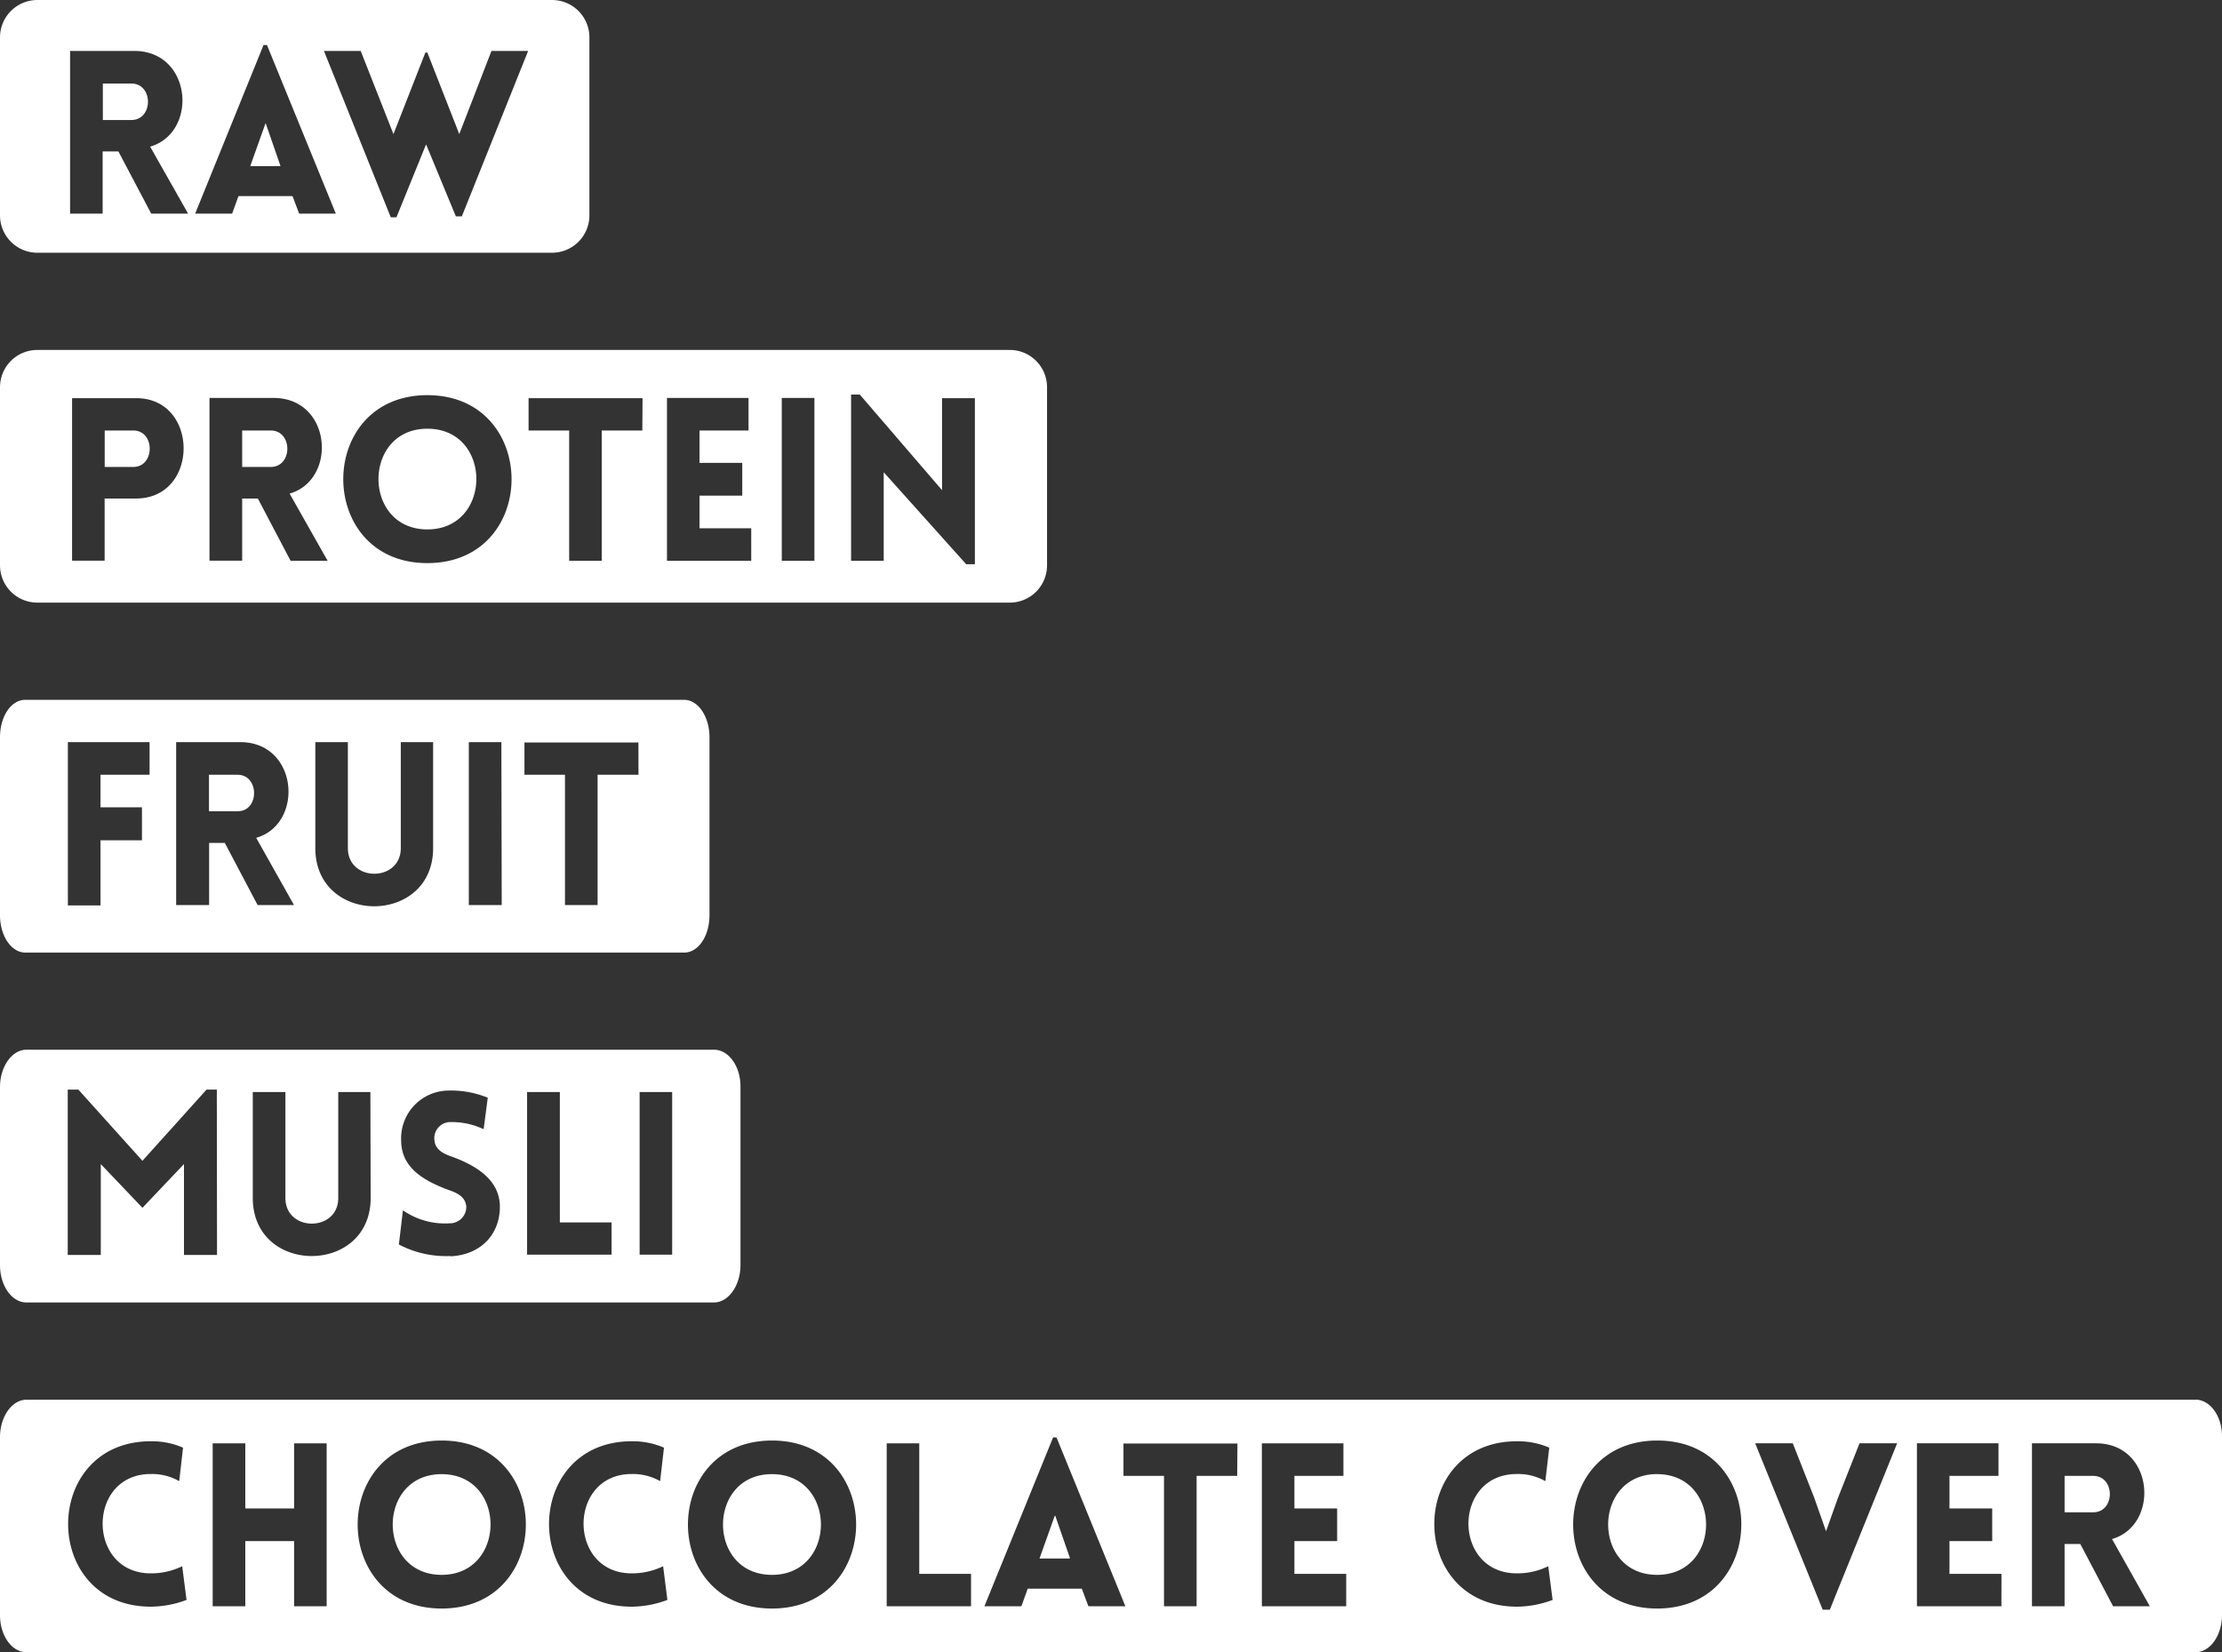
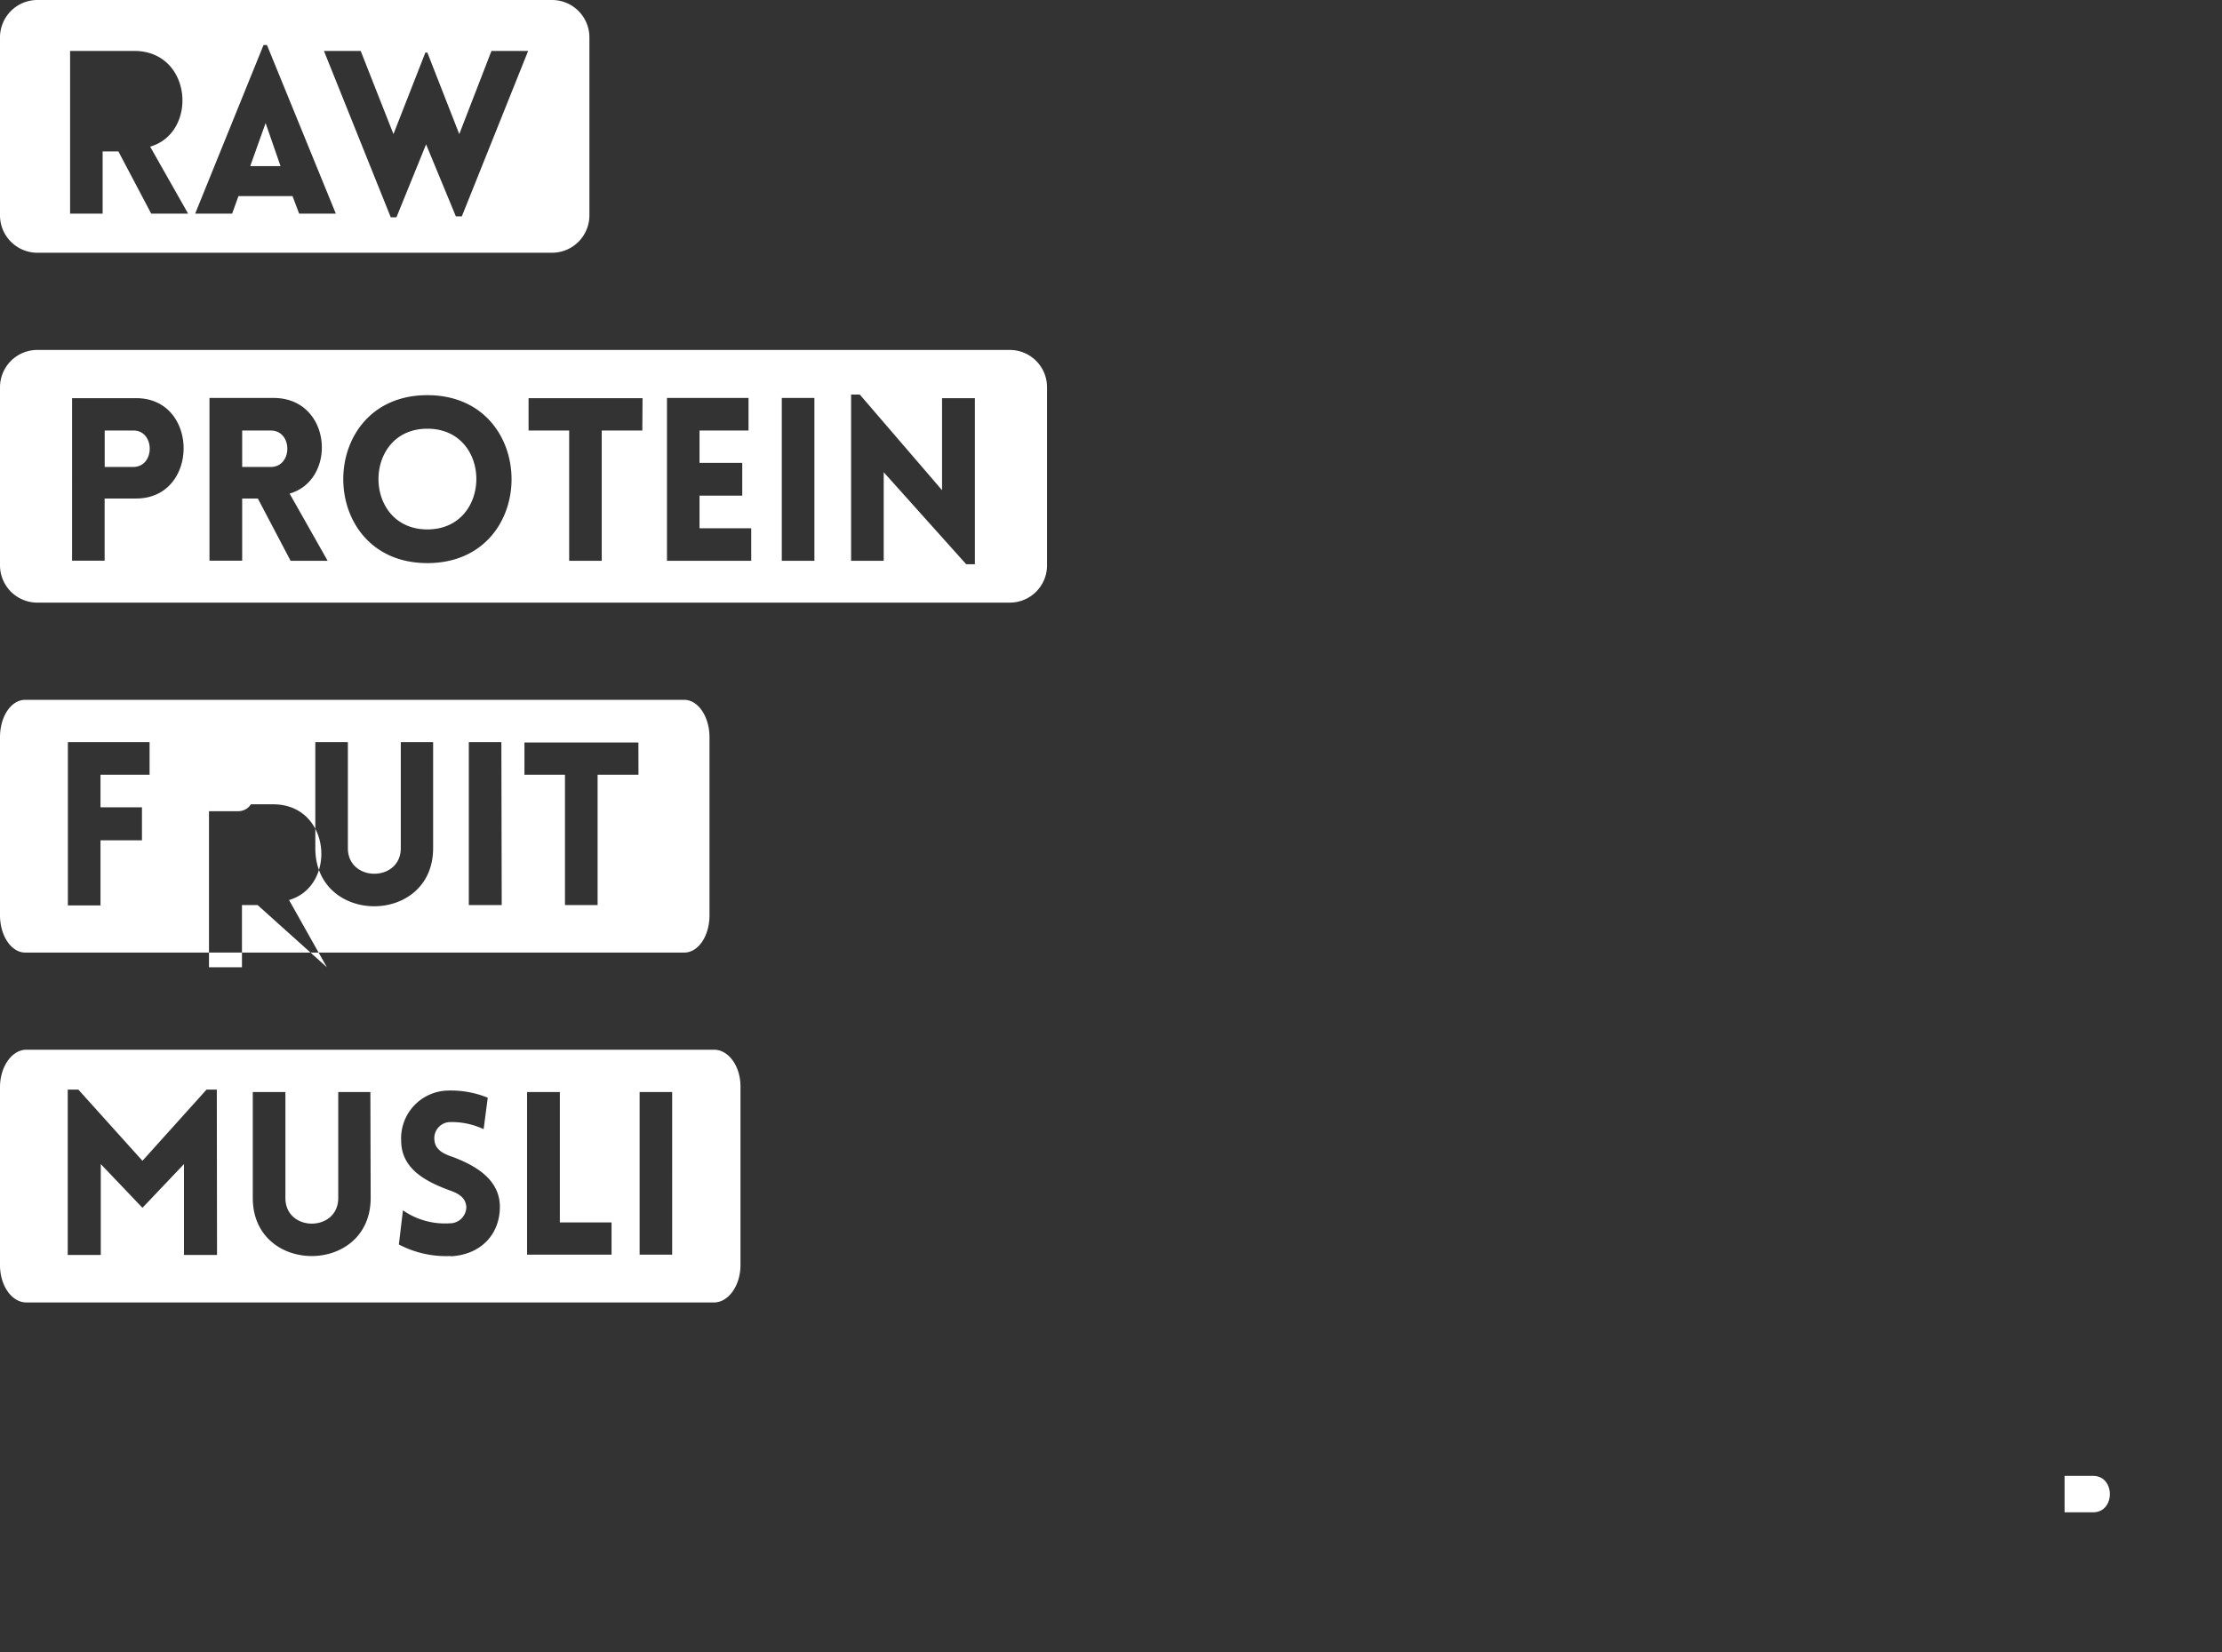
<svg xmlns="http://www.w3.org/2000/svg" id="Warstwa_1" data-name="Warstwa 1" viewBox="0 0 311.96 232.03">
  <rect x="0" y="0" width="311.96" height="232.03" fill="#333333" stroke="none" />
  <defs>
    <style>.cls-1{fill:#fff}</style>
  </defs>
  <path d="M293.86 212.36h-4v-5.12h4c3.14 0 3.14 5.12 0 5.12z" class="cls-1" />
-   <path d="M232.65 207c-9.16 0-9.16 14.14 0 14.14s9.15-14.14 0-14.14zm0 0c-9.16 0-9.16 14.14 0 14.14s9.15-14.14 0-14.14zm0 0c-9.16 0-9.16 14.14 0 14.14s9.15-14.14 0-14.14zm0 0c-9.16 0-9.16 14.14 0 14.14s9.15-14.14 0-14.14zm-84.55 5.85l-2.14 6h4.22zm84.55-5.85c-9.16 0-9.16 14.14 0 14.14s9.15-14.14 0-14.14zm0 0c-9.16 0-9.16 14.14 0 14.14s9.15-14.14 0-14.14zm-84.55 5.85l-2.14 6h4.22zM108.39 207c-9.15 0-9.15 14.14 0 14.14s9.15-14.14 0-14.14zm39.71 5.85l-2.14 6h4.22zm84.55-5.85c-9.16 0-9.16 14.14 0 14.14s9.15-14.14 0-14.14zm0 0c-9.16 0-9.16 14.14 0 14.14s9.15-14.14 0-14.14zm-84.55 5.85l-2.14 6h4.22zM108.39 207c-9.15 0-9.15 14.14 0 14.14s9.15-14.14 0-14.14zM62 207c-9.15 0-9.15 14.14 0 14.14S71.17 207 62 207zm46.37 0c-9.15 0-9.15 14.14 0 14.14s9.17-14.14.02-14.14zm39.71 5.85l-2.14 6h4.22zm84.57-5.85c-9.16 0-9.16 14.14 0 14.14s9.15-14.14 0-14.14zm0 0c-9.16 0-9.16 14.14 0 14.14s9.15-14.14 0-14.14zm-84.55 5.85l-2.14 6h4.22zM108.39 207c-9.15 0-9.15 14.14 0 14.14s9.15-14.14 0-14.14zM62 207c-9.15 0-9.15 14.14 0 14.14S71.17 207 62 207zm246.23-10.45H3.7c-2 0-3.7 2.35-3.7 5.25v25c0 2.88 1.66 5.2 3.7 5.2h304.55c2.05 0 3.71-2.35 3.71-5.24v-25c.04-2.87-1.66-5.22-3.71-5.22zM21.19 225.61c-15.52 0-15.48-23.23 0-23.23a11.08 11.08 0 014.51.9l-.54 4.7a7.74 7.74 0 00-4-1c-9 0-9 13.95 0 13.95a9.94 9.94 0 004.42-1l.61 4.73a14.55 14.55 0 01-5 .95zm24.67-.06h-4.57v-9.15h-6.85v9.15h-4.58v-22.88h4.58v9.15h6.85v-9.15h4.57zm16.16.32c-15.74 0-15.74-23.59 0-23.59s15.75 23.59-.02 23.59zm26.69-.26c-15.52 0-15.49-23.23 0-23.23a11.08 11.08 0 014.51.9l-.54 4.7a7.8 7.8 0 00-4-1c-9 0-9 13.95 0 13.95a10 10 0 004.42-1l.6 4.73a14.45 14.45 0 01-4.99.95zm19.68.26c-15.74 0-15.74-23.59 0-23.59s15.74 23.59 0 23.59zm27.94-.32h-11.84v-22.88h4.57V221h7.27zm16.48 0l-.93-2.47h-7.59l-.89 2.47h-5.19l9.64-23.71h.48l9.67 23.71zm20.89-18.31H168v18.31h-4.58v-18.31h-5.69v-4.54h16zm15.3 18.31h-11.84v-22.88h11.45v4.57h-6.88v4.58h6v4.58h-6v4.6H189zm24 .06c-15.52 0-15.49-23.23 0-23.23a11.11 11.11 0 014.51.9l-.55 4.7a7.73 7.73 0 00-4-1c-9.06 0-9.06 13.95 0 13.95a9.89 9.89 0 004.41-1l.61 4.73a14.5 14.5 0 01-4.98.95zm19.68.26c-15.75 0-15.75-23.59 0-23.59s15.71 23.59-.03 23.59zm24.22.16h-1l-9.48-23.36h5.28l3 7.61 1.67 4.74 1.63-4.58 3.07-7.77h5.28zm24.09-.48h-11.86v-22.88h11.45v4.57h-6.88v4.58h6v4.58h-6v4.6h7.3zm15.68 0l-4.6-8.74h-2.21v8.74h-4.58v-22.88h9c8.16 0 9 11.49 2.24 13.44l5.31 9.44zm-64-18.56c-9.16 0-9.16 14.14 0 14.14s9.13-14.13-.02-14.13zM146 218.8h4.22l-2.08-6zM108.39 207c-9.15 0-9.15 14.14 0 14.14s9.15-14.14 0-14.14zM62 207c-9.15 0-9.15 14.14 0 14.14S71.17 207 62 207zm0 0c-9.15 0-9.15 14.14 0 14.14S71.17 207 62 207zm46.37 0c-9.15 0-9.15 14.14 0 14.14s9.17-14.14.02-14.14zm39.71 5.85l-2.14 6h4.22zm84.57-5.85c-9.16 0-9.16 14.14 0 14.14s9.15-14.14 0-14.14zm0 0c-9.16 0-9.16 14.14 0 14.14s9.15-14.14 0-14.14zm-84.55 5.85l-2.14 6h4.22zM108.39 207c-9.15 0-9.15 14.14 0 14.14s9.15-14.14 0-14.14zM62 207c-9.15 0-9.15 14.14 0 14.14S71.17 207 62 207zm46.37 0c-9.15 0-9.15 14.14 0 14.14s9.17-14.14.02-14.14zm39.71 5.85l-2.14 6h4.22zm84.57-5.85c-9.16 0-9.16 14.14 0 14.14s9.15-14.14 0-14.14zm0 0c-9.16 0-9.16 14.14 0 14.14s9.15-14.14 0-14.14zm-84.55 5.85l-2.14 6h4.22zM108.39 207c-9.15 0-9.15 14.14 0 14.14s9.15-14.14 0-14.14zm39.71 5.85l-2.14 6h4.22zm84.55-5.85c-9.16 0-9.16 14.14 0 14.14s9.15-14.14 0-14.14zm0 0c-9.16 0-9.16 14.14 0 14.14s9.15-14.14 0-14.14zm-84.55 5.85l-2.14 6h4.22zm84.55-5.85c-9.16 0-9.16 14.14 0 14.14s9.15-14.14 0-14.14zm0 0c-9.16 0-9.16 14.14 0 14.14s9.15-14.14 0-14.14zm0 0c-9.16 0-9.16 14.14 0 14.14s9.15-14.14 0-14.14zm0 0c-9.16 0-9.16 14.14 0 14.14s9.15-14.14 0-14.14zM18.44 16.85h-4v-5.12h4c3.11 0 3.11 5.12 0 5.12z" class="cls-1" />
-   <path d="M37.29 17.33l-2.14 6h4.22zm0 0l-2.14 6h4.22zM77.51 0H5.24A5.25 5.25 0 000 5.24v25a5.25 5.25 0 005.24 5.25h72.27a5.25 5.25 0 005.24-5.25v-25A5.25 5.25 0 0077.51 0zM21.23 30l-4.61-8.74h-2.21V30H9.84V7.15h9c8.16 0 9 11.49 2.24 13.44L26.41 30zM42 30l-.93-2.46h-7.59L32.59 30H27.4L37 6.32h.48L47.15 30zm22.84.38H64l-4.18-10.11-4.16 10.24h-.8L45.48 7.15h5.16l4.6 11.68 4.48-11.45H60l4.48 11.45L69 7.15h5.15zm-29.69-7.1h4.22l-2.08-6zM38 60.45h-4v5.12h4c3.12 0 3.12-5.12 0-5.12zm22-.25c-9.15 0-9.15 14.14 0 14.14s9.19-14.14 0-14.14zm0 0c-9.15 0-9.15 14.14 0 14.14s9.19-14.14 0-14.14zm-22 .25h-4v5.12h4c3.12 0 3.12-5.12 0-5.12zm103.77-11.31H5.24A5.24 5.24 0 000 54.38v25a5.24 5.24 0 005.24 5.24h136.53a5.23 5.23 0 005.23-5.24v-25a5.23 5.23 0 00-5.23-5.24zM19.11 70h-4.42v8.73h-4.57V55.91h9C28 55.91 28 70 19.11 70zm21.69 8.75L36.2 70H34v8.73h-4.59V55.88h9c8.16 0 9 11.48 2.25 13.43L46 78.75zm19.2.32c-15.74 0-15.74-23.58 0-23.58s15.78 23.58 0 23.58zm30.18-18.62h-5.7v18.3h-4.57v-18.3h-5.7v-4.54h16zm15.29 18.3H93.64V55.88h11.45v4.57h-6.88V65h6v4.6h-6v4.58h7.26zm8.87 0h-4.58V55.88h4.58zm22.53.48h-1.22l-11.58-12.92v12.44h-4.58V55.4h1.22l11.55 13.43V55.91h4.61zM60 60.2c-9.15 0-9.15 14.14 0 14.14s9.19-14.14 0-14.14zm-22 .25h-4v5.12h4c3.12 0 3.12-5.12 0-5.12zm-19.3 0h-4v5.12h4c3.09 0 3.09-5.12.02-5.12zM60 60.2c-9.15 0-9.15 14.14 0 14.14s9.19-14.14 0-14.14zm0 0c-9.15 0-9.15 14.14 0 14.14s9.19-14.14 0-14.14zM33.34 108.79h-4v5.12h4c3.1 0 3.1-5.12 0-5.12zm0 0h-4v5.12h4c3.1 0 3.1-5.12 0-5.12zm62.72-10.52H3.55c-2 0-3.55 2.34-3.55 5.25v25c0 2.89 1.59 5.24 3.55 5.24h92.51c2 0 3.55-2.35 3.55-5.24v-25c0-2.91-1.61-5.25-3.55-5.25zM21 108.79h-6.89v4.57h5.82V118h-5.82v9.14H9.53v-22.93H21zm15.17 18.3l-4.61-8.73h-2.2v8.73h-4.63v-22.88h9c8.16 0 9 11.49 2.24 13.44l5.31 9.44zm24.64-8c0 10.89-16.54 10.89-16.54 0v-14.88h4.57v14.88c0 4.8 7.43 4.8 7.43 0v-14.88h4.54zm9.63 8h-4.62v-22.88h4.57zm19.2-18.3H83.9v18.3h-4.58v-18.3h-5.69v-4.53h16zm-56.25 0h-4v5.12h4c3.05 0 3.05-5.12-.05-5.12zM100.25 147.4H3.7c-2 0-3.7 2.35-3.7 5.25v25c0 2.89 1.66 5.24 3.7 5.24h96.55c2 0 3.71-2.35 3.71-5.24v-25c.04-2.9-1.66-5.25-3.71-5.25zm-69.78 28.82h-4.64v-12.76L20 169.6l-5.85-6.14v12.76H9.51V153H11l9 10 9-10h1.44zm21.57-8c0 10.87-16.55 10.87-16.55 0v-14.88h4.58v14.88c0 4.8 7.42 4.8 7.42 0v-14.88H52zm11.23 8.15a14.24 14.24 0 01-7.27-1.62l.57-4.8a10.31 10.31 0 006.53 1.83 2.32 2.32 0 002.37-2.31c-.1-1.31-1.09-1.89-2.37-2.33-3.58-1.32-6.78-3.14-6.78-7a6.71 6.71 0 016.46-7 13.71 13.71 0 015.7 1l-.58 4.42a10.49 10.49 0 00-4.67-1 2.26 2.26 0 00-2.23 2.6c.12 1.28 1.24 1.86 2.56 2.3 3.55 1.32 6.62 3.36 6.62 7 0 3.82-2.62 6.73-6.91 6.95zm22.59-.19H74v-22.84h4.6v18.31h7.26zm8.51 0H89.8v-22.84h4.57z" class="cls-1" />
+   <path d="M37.29 17.33l-2.14 6h4.22zm0 0l-2.14 6h4.22zM77.51 0H5.24A5.25 5.25 0 000 5.24v25a5.25 5.25 0 005.24 5.25h72.27a5.25 5.25 0 005.24-5.25v-25A5.25 5.25 0 0077.51 0zM21.23 30l-4.61-8.74h-2.21V30H9.84V7.15h9c8.16 0 9 11.49 2.24 13.44L26.41 30zM42 30l-.93-2.46h-7.59L32.59 30H27.4L37 6.32h.48L47.15 30zm22.84.38H64l-4.18-10.11-4.16 10.24h-.8L45.48 7.15h5.16l4.6 11.68 4.48-11.45H60l4.48 11.45L69 7.15h5.15zm-29.69-7.1h4.22l-2.08-6zM38 60.45h-4v5.12h4c3.12 0 3.12-5.12 0-5.12zm22-.25c-9.15 0-9.15 14.14 0 14.14s9.19-14.14 0-14.14zm0 0c-9.15 0-9.15 14.14 0 14.14s9.19-14.14 0-14.14zm-22 .25h-4v5.12h4c3.12 0 3.12-5.12 0-5.12zm103.77-11.31H5.24A5.24 5.24 0 000 54.38v25a5.24 5.24 0 005.24 5.24h136.53a5.23 5.23 0 005.23-5.24v-25a5.23 5.23 0 00-5.23-5.24zM19.11 70h-4.42v8.73h-4.57V55.91h9C28 55.91 28 70 19.11 70zm21.69 8.75L36.2 70H34v8.73h-4.59V55.88h9c8.16 0 9 11.48 2.25 13.43L46 78.75zm19.2.32c-15.74 0-15.74-23.58 0-23.58s15.78 23.58 0 23.58zm30.18-18.62h-5.7v18.3h-4.57v-18.3h-5.7v-4.54h16zm15.29 18.3H93.64V55.88h11.45v4.57h-6.88V65h6v4.6h-6v4.58h7.26zm8.87 0h-4.58V55.88h4.58zm22.53.48h-1.22l-11.58-12.92v12.44h-4.58V55.4h1.22l11.55 13.43V55.91h4.61zM60 60.2c-9.15 0-9.15 14.14 0 14.14s9.19-14.14 0-14.14zm-22 .25h-4v5.12h4c3.12 0 3.12-5.12 0-5.12zm-19.3 0h-4v5.12h4c3.09 0 3.09-5.12.02-5.12zM60 60.2c-9.15 0-9.15 14.14 0 14.14s9.19-14.14 0-14.14zm0 0c-9.15 0-9.15 14.14 0 14.14s9.19-14.14 0-14.14zM33.34 108.79h-4v5.12h4c3.1 0 3.1-5.12 0-5.12zm0 0h-4v5.12h4c3.1 0 3.1-5.12 0-5.12zm62.72-10.52H3.55c-2 0-3.55 2.34-3.55 5.25v25c0 2.89 1.59 5.24 3.55 5.24h92.51c2 0 3.55-2.35 3.55-5.24v-25c0-2.91-1.61-5.25-3.55-5.25zM21 108.79h-6.89v4.57h5.82V118h-5.82v9.14H9.53v-22.93H21zm15.17 18.3h-2.2v8.73h-4.63v-22.88h9c8.16 0 9 11.49 2.24 13.44l5.31 9.44zm24.64-8c0 10.89-16.54 10.89-16.54 0v-14.88h4.57v14.88c0 4.8 7.43 4.8 7.43 0v-14.88h4.54zm9.63 8h-4.62v-22.88h4.57zm19.2-18.3H83.9v18.3h-4.58v-18.3h-5.69v-4.53h16zm-56.25 0h-4v5.12h4c3.05 0 3.05-5.12-.05-5.12zM100.25 147.4H3.7c-2 0-3.7 2.35-3.7 5.25v25c0 2.89 1.66 5.24 3.7 5.24h96.55c2 0 3.71-2.35 3.71-5.24v-25c.04-2.9-1.66-5.25-3.71-5.25zm-69.78 28.82h-4.64v-12.76L20 169.6l-5.85-6.14v12.76H9.51V153H11l9 10 9-10h1.44zm21.57-8c0 10.87-16.55 10.87-16.55 0v-14.88h4.58v14.88c0 4.8 7.42 4.8 7.42 0v-14.88H52zm11.23 8.15a14.24 14.24 0 01-7.27-1.62l.57-4.8a10.31 10.31 0 006.53 1.83 2.32 2.32 0 002.37-2.31c-.1-1.31-1.09-1.89-2.37-2.33-3.58-1.32-6.78-3.14-6.78-7a6.71 6.71 0 016.46-7 13.71 13.71 0 015.7 1l-.58 4.42a10.49 10.49 0 00-4.67-1 2.26 2.26 0 00-2.23 2.6c.12 1.28 1.24 1.86 2.56 2.3 3.55 1.32 6.62 3.36 6.62 7 0 3.82-2.62 6.73-6.91 6.95zm22.59-.19H74v-22.84h4.6v18.31h7.26zm8.51 0H89.8v-22.84h4.57z" class="cls-1" />
</svg>